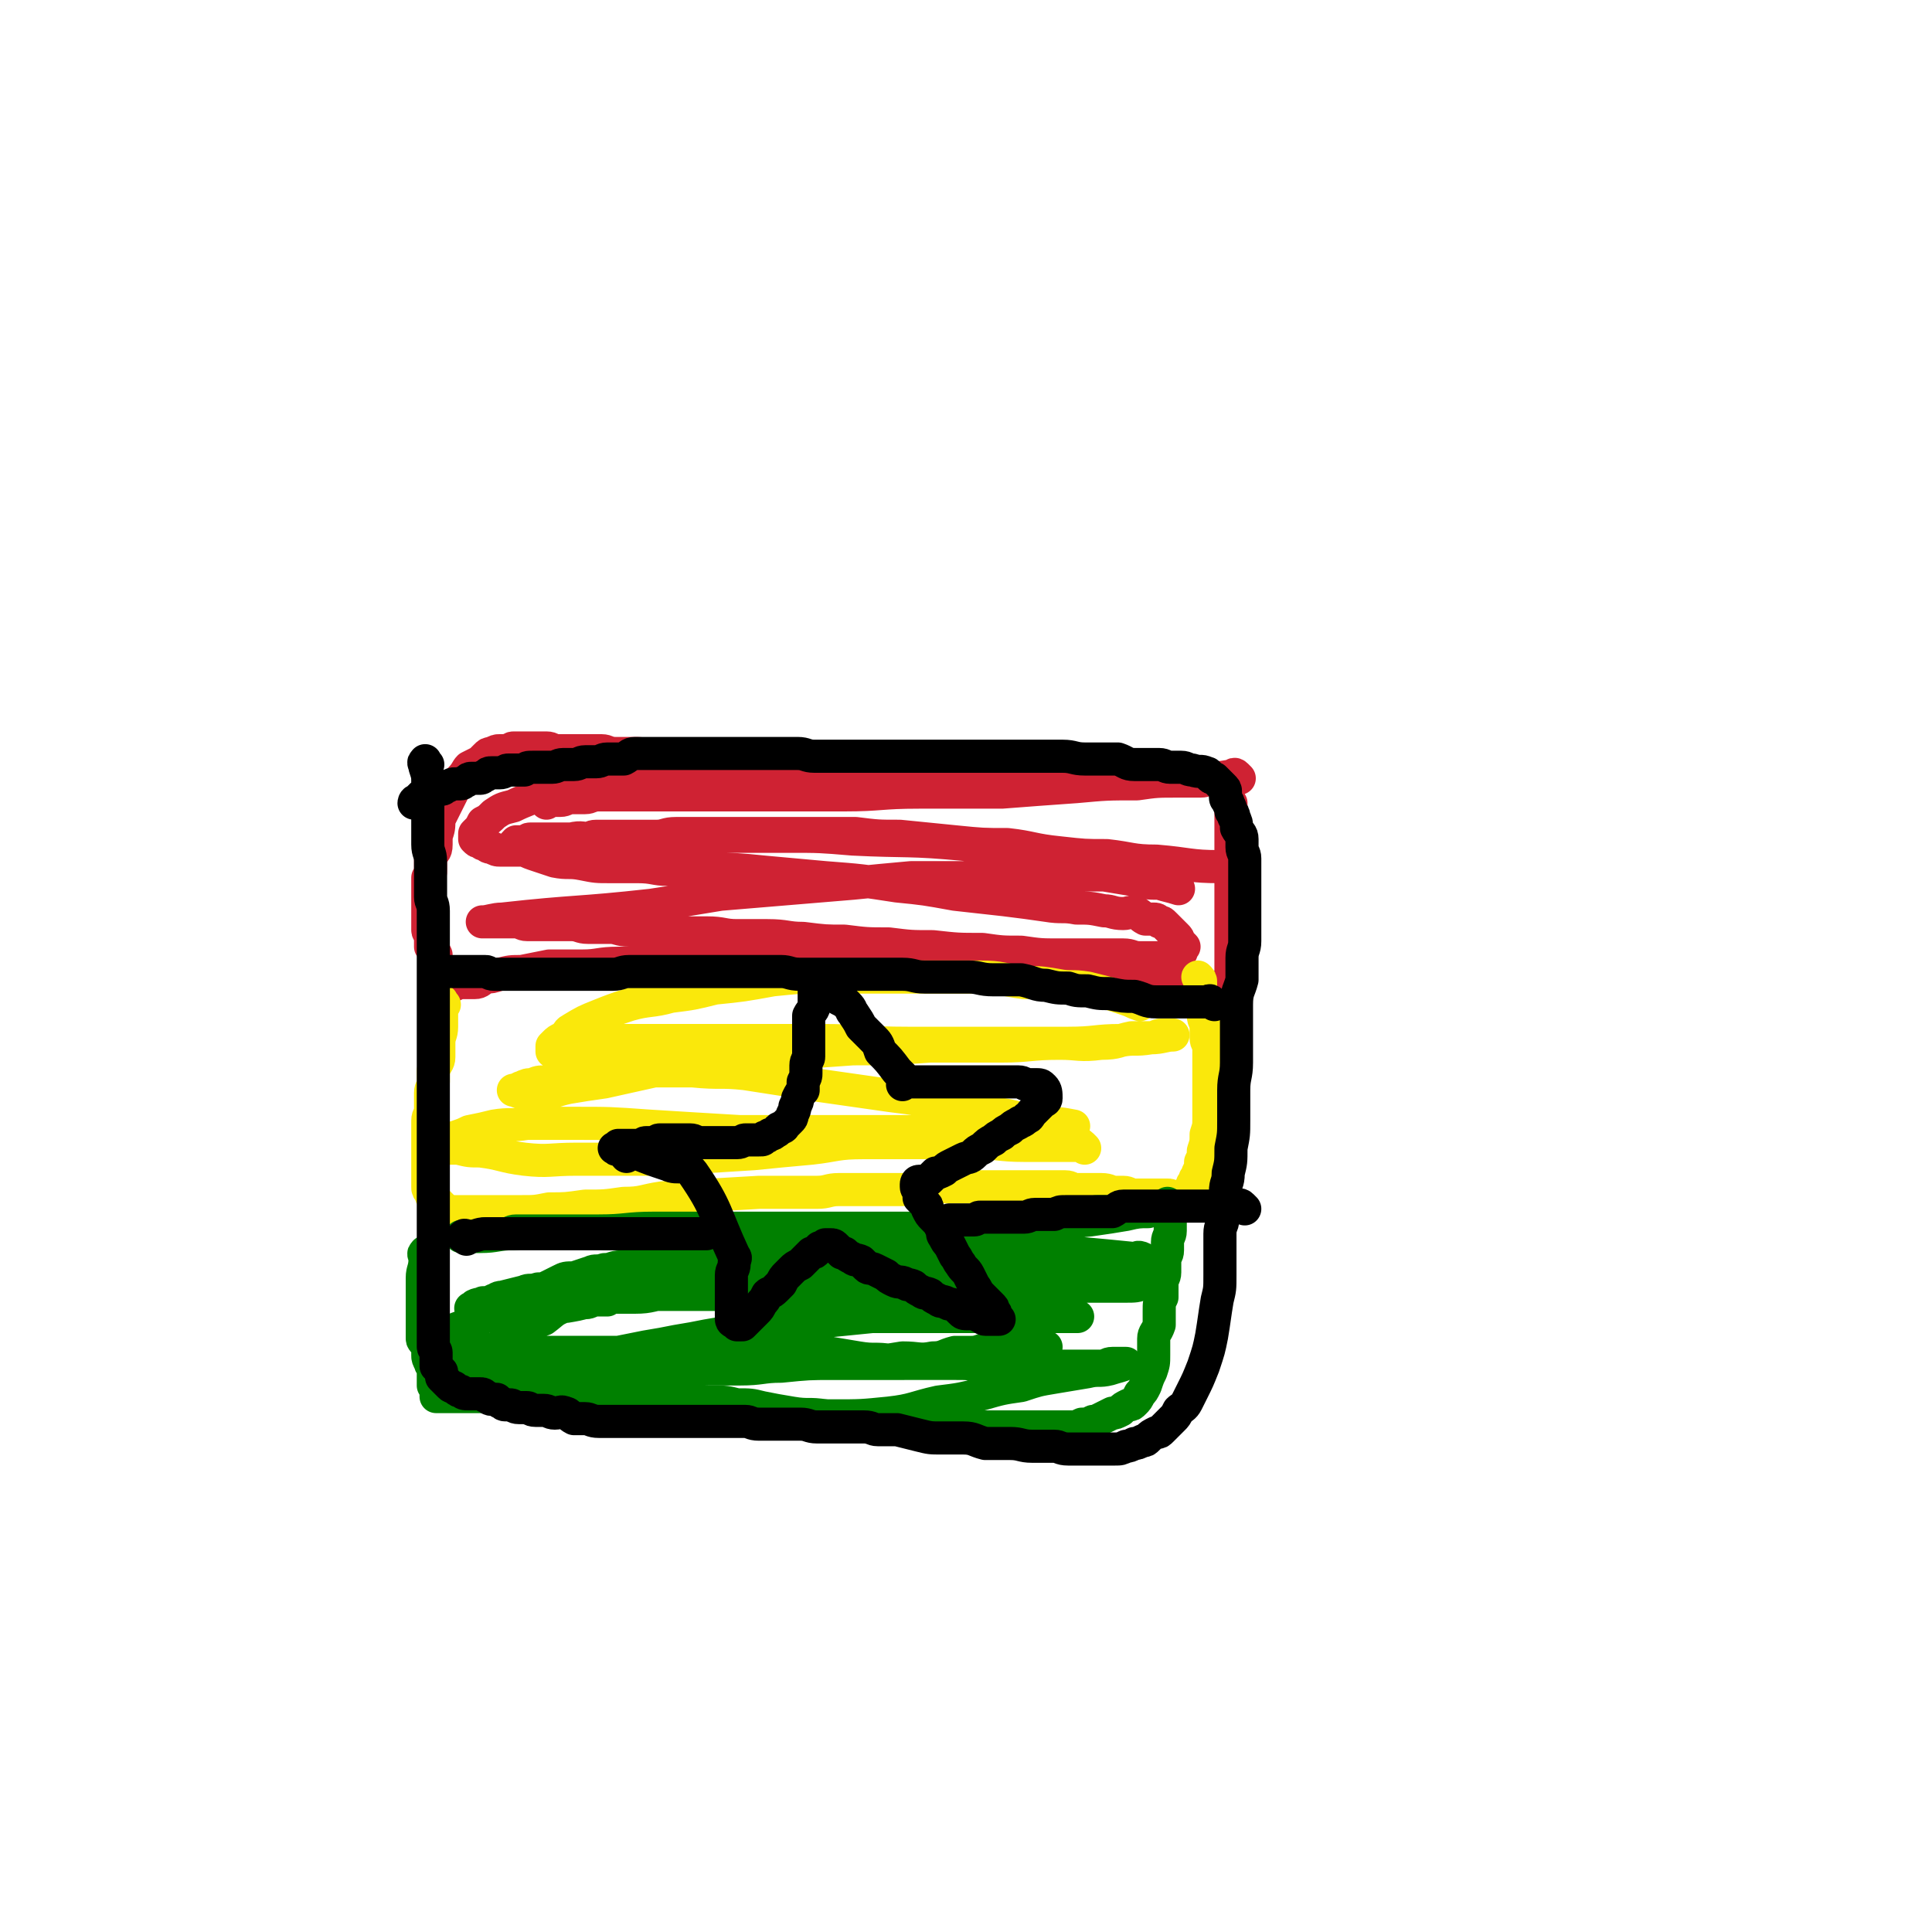
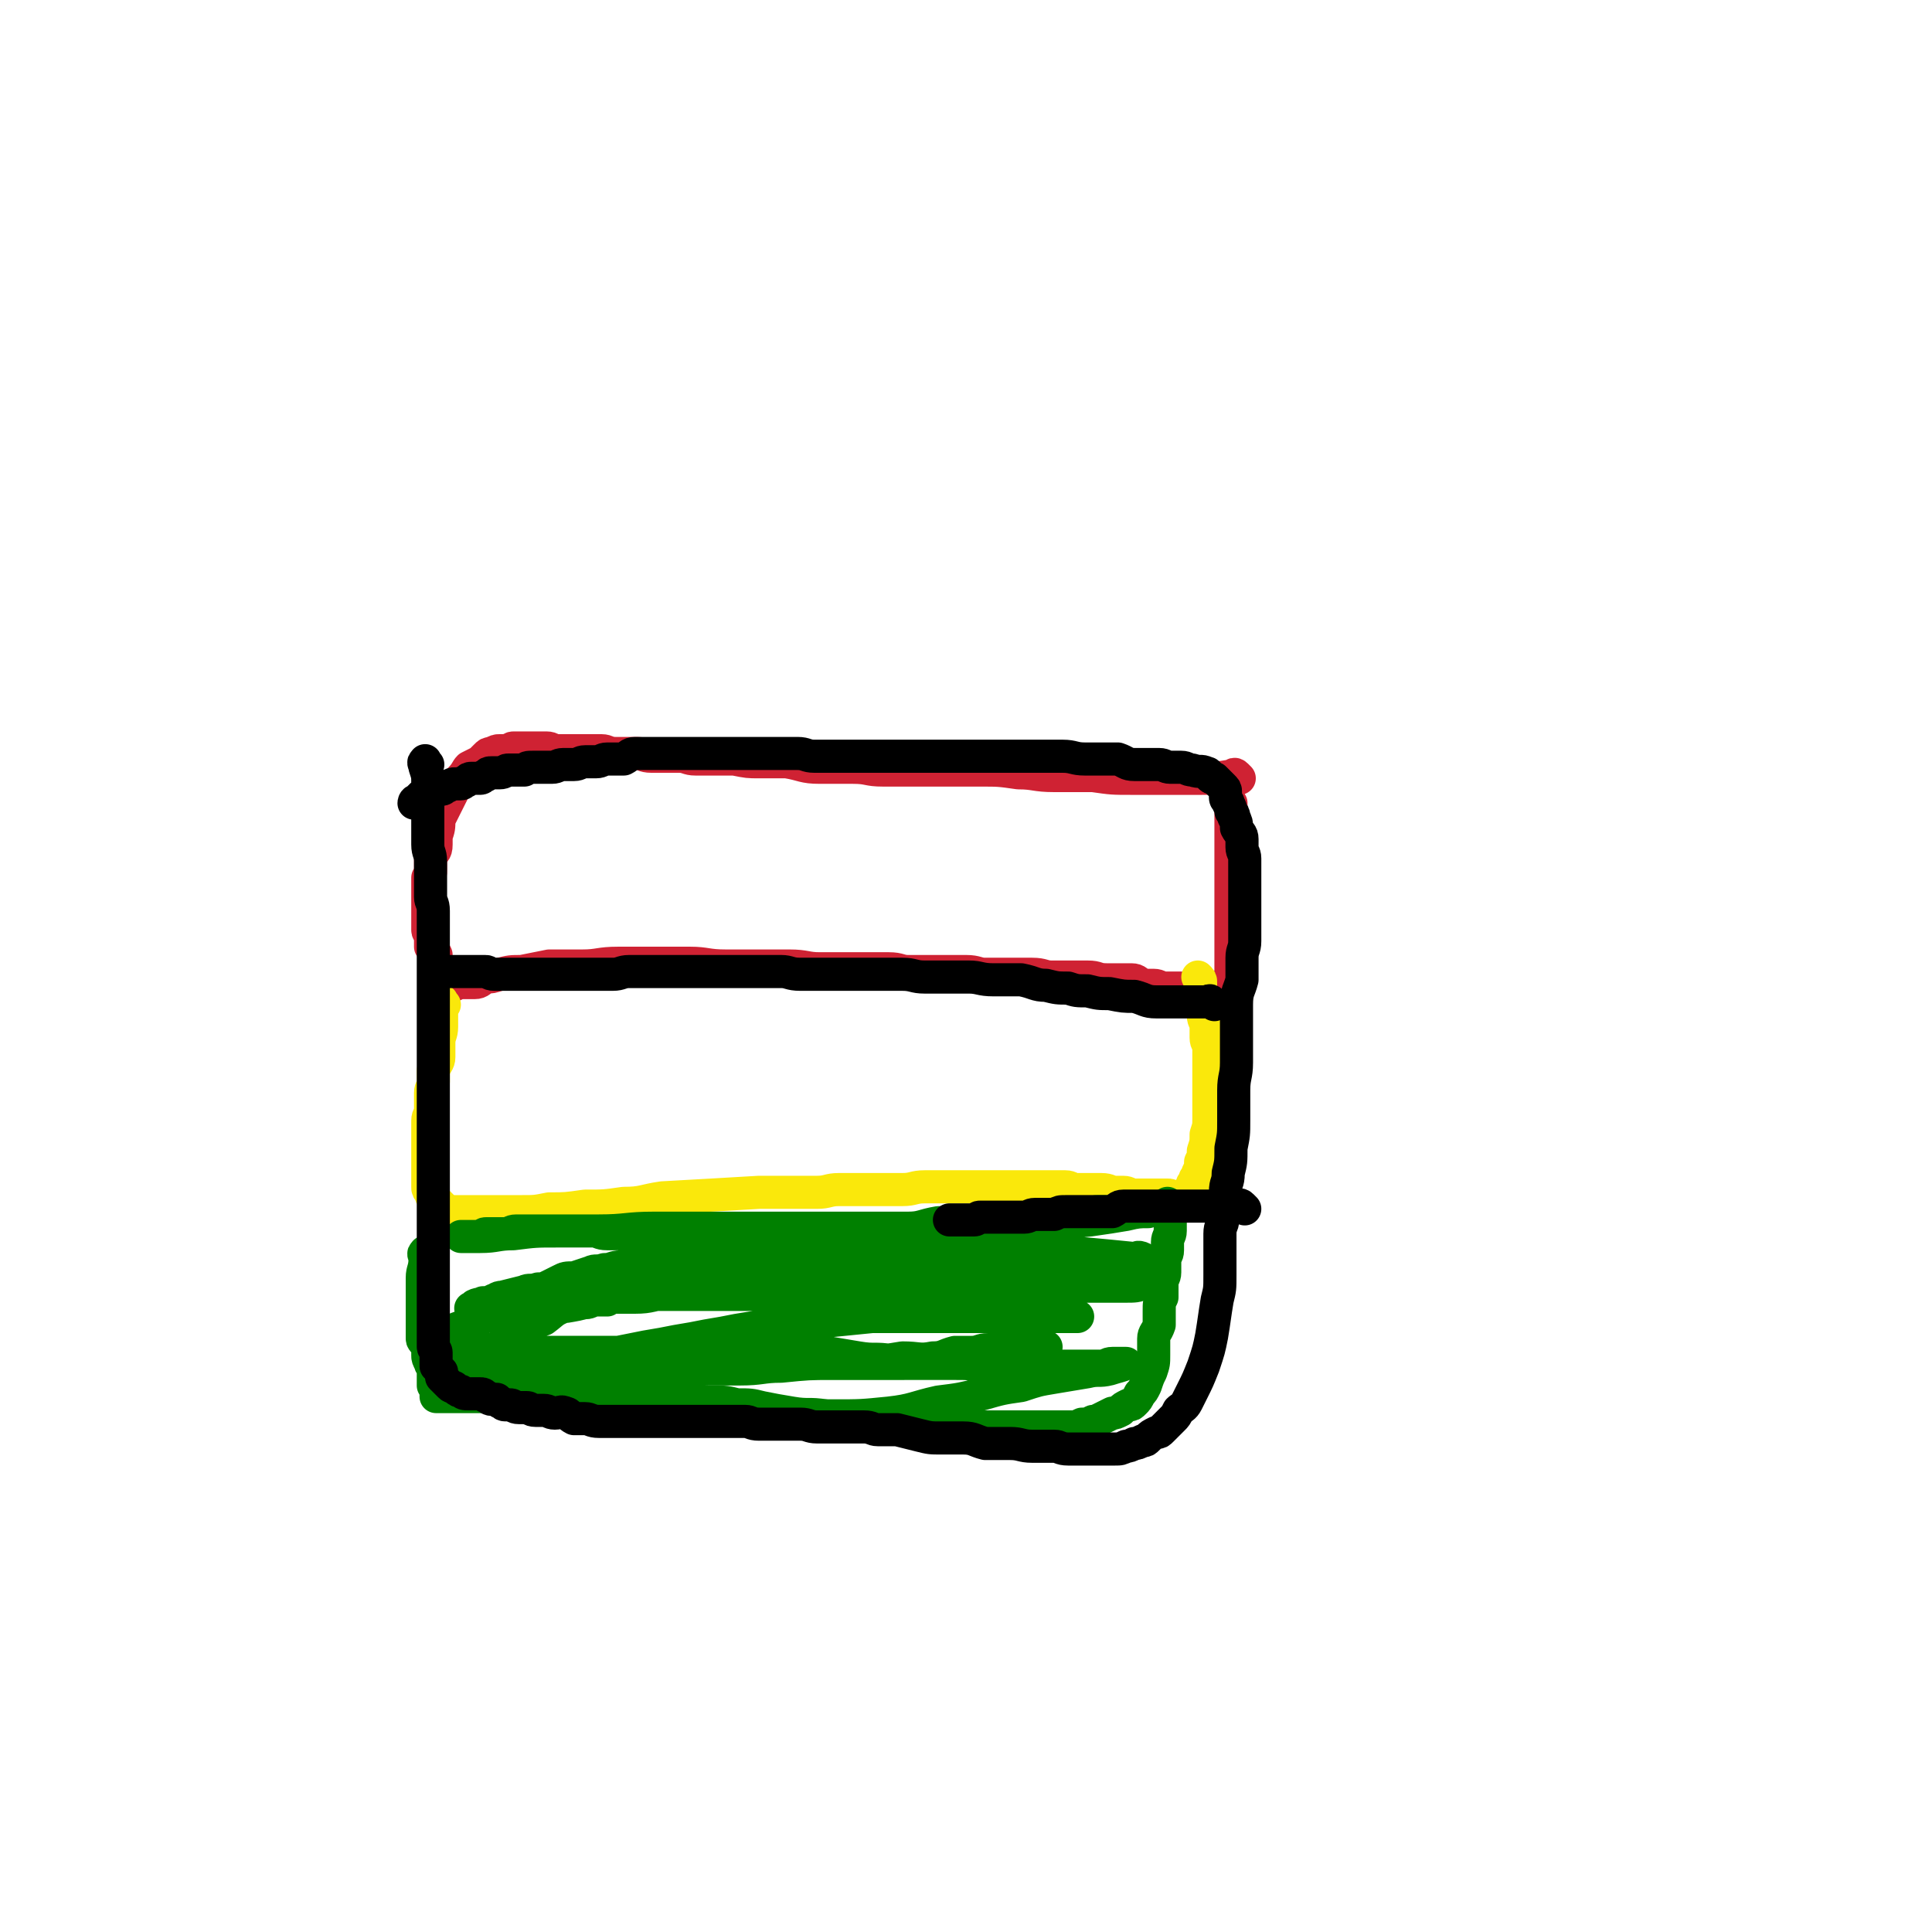
<svg xmlns="http://www.w3.org/2000/svg" viewBox="0 0 700 700" version="1.1">
  <g fill="none" stroke="#CF2233" stroke-width="12" stroke-linecap="round" stroke-linejoin="round">
    <path d="M449,282c-1,-1 -1,-1 -1,-1 -1,-1 -1,0 -1,0 -6,1 -6,1 -12,1 -6,0 -6,0 -12,0 -7,0 -7,0 -13,0 -7,0 -7,0 -14,-1 -7,0 -7,0 -14,0 -7,0 -7,-1 -13,-1 -7,-1 -7,-1 -14,-1 -6,0 -6,0 -12,0 -6,0 -6,0 -11,0 -6,0 -6,0 -12,0 -6,0 -5,-1 -11,-1 -6,0 -6,0 -12,0 -6,0 -6,-1 -12,-2 -5,0 -5,0 -10,0 -4,0 -4,0 -9,-1 -4,0 -4,0 -8,0 -3,0 -3,0 -6,0 -3,0 -3,-1 -6,-1 -3,0 -3,0 -5,0 -3,0 -3,0 -5,0 -3,0 -3,-1 -5,-1 -2,0 -2,0 -4,0 -2,0 -3,0 -4,0 -3,0 -3,-1 -5,-1 -2,0 -2,0 -4,0 -2,0 -2,0 -4,0 -2,0 -2,0 -4,0 -2,0 -2,0 -5,0 -1,0 -1,-1 -3,-1 -2,0 -2,0 -4,0 -1,0 -1,0 -3,0 -1,0 -1,0 -3,0 -1,0 -1,0 -2,0 -1,0 -1,1 -3,1 -1,0 -1,0 -2,0 -1,0 -1,0 -3,1 -1,0 -1,0 -2,1 -1,1 -1,1 -2,2 -2,1 -2,1 -4,2 -1,1 -1,2 -3,4 -1,1 -1,1 -2,3 -1,2 -1,2 -2,4 -1,2 -1,2 -2,4 -1,2 -1,2 -2,4 0,3 0,3 -1,6 0,1 0,2 0,3 0,3 -1,2 -2,5 0,2 0,2 0,4 0,2 0,1 -1,3 0,2 0,2 0,4 0,1 0,1 0,3 0,1 0,1 0,3 0,1 0,1 0,3 0,1 0,1 0,3 0,1 0,1 0,3 0,1 1,1 1,3 0,1 0,1 0,3 1,1 1,1 2,3 0,1 0,1 0,2 0,1 0,1 1,3 0,1 0,1 1,2 1,1 1,1 2,2 0,0 0,0 1,1 0,0 0,0 1,1 1,0 1,-1 2,-1 1,0 1,0 2,0 2,0 2,0 4,0 2,0 2,-1 4,-2 2,0 2,0 5,-1 4,-1 4,-1 8,-1 5,-1 5,-1 10,-2 6,0 6,0 12,0 6,0 6,-1 13,-1 6,0 6,0 12,0 7,0 7,0 14,0 6,0 6,1 13,1 6,0 6,0 12,0 5,0 5,0 11,0 6,0 6,1 11,1 5,0 5,0 9,0 4,0 4,0 8,0 4,0 4,0 8,0 4,0 4,1 7,1 4,0 4,0 7,0 4,0 4,0 7,0 4,0 4,0 7,0 4,0 4,1 7,1 5,0 5,0 9,0 4,0 4,0 8,0 4,0 4,1 7,1 4,0 4,0 8,0 2,0 3,0 5,0 4,0 3,1 7,1 2,0 2,0 4,0 2,0 2,0 5,0 2,0 2,1 4,2 2,0 2,0 4,0 2,0 2,1 4,1 1,0 1,0 3,0 1,0 1,0 3,0 1,0 1,1 2,1 1,0 1,0 3,0 1,0 1,0 2,0 1,0 1,0 2,0 1,0 1,0 2,0 0,0 0,0 1,0 1,0 1,0 2,0 0,0 0,0 1,-1 0,0 0,0 1,-1 1,0 1,0 1,-1 0,0 0,0 0,0 0,-2 1,-2 1,-4 0,-1 0,-1 0,-3 0,-1 0,-1 0,-3 0,-1 0,-1 0,-2 0,-2 0,-2 0,-4 0,-3 0,-3 0,-5 0,-2 0,-2 0,-4 0,-2 0,-2 0,-5 0,-1 0,-1 0,-3 0,-2 0,-2 0,-4 0,-2 0,-2 0,-4 0,-1 0,-1 0,-3 0,-1 0,-1 0,-3 0,-1 0,-1 0,-2 0,-1 0,-1 0,-3 0,-1 0,-1 0,-2 0,-1 0,-1 0,-2 0,-1 0,-1 0,-2 0,-1 0,-1 0,-2 0,-1 0,-1 0,-2 0,0 0,0 0,-1 0,0 0,0 0,-1 0,0 0,0 0,-1 0,0 0,0 0,0 " />
-     <path d="M446,315c-1,-1 -1,-1 -1,-1 -2,-1 -2,0 -3,0 -11,0 -11,-1 -23,-2 -9,0 -9,-1 -18,-2 -8,0 -8,0 -17,-1 -10,-1 -10,-2 -19,-3 -9,0 -9,0 -19,-1 -10,-1 -10,-1 -20,-2 -8,0 -8,0 -16,-1 -7,0 -7,0 -14,0 -5,0 -5,0 -11,0 -4,0 -4,0 -8,0 -3,0 -3,0 -6,0 -3,0 -3,0 -6,0 -3,0 -3,0 -6,0 -4,0 -4,0 -7,0 -4,0 -4,0 -7,0 -4,0 -4,1 -7,1 -4,0 -4,0 -7,0 -3,0 -3,0 -6,0 -2,0 -2,0 -5,0 -2,0 -2,0 -4,0 -2,0 -2,1 -5,1 -1,0 -1,0 -3,0 -1,0 -1,0 -3,0 -2,0 -2,0 -4,0 -1,0 -1,0 -3,0 -1,0 -1,0 -3,0 -1,0 -1,0 -3,0 -1,0 -1,1 -2,1 -1,0 -1,0 -2,0 0,0 0,0 -1,0 0,0 0,0 0,0 -1,1 -1,1 0,2 1,1 1,0 3,1 2,1 2,1 5,2 3,1 3,1 6,2 5,1 5,0 10,1 5,1 5,1 10,1 5,0 5,0 10,0 6,0 6,1 11,1 8,0 8,0 16,0 9,0 9,0 19,1 11,1 11,1 22,2 13,1 13,1 26,3 10,1 10,1 21,3 9,1 9,1 18,2 8,1 8,1 15,2 6,1 6,0 11,1 5,0 5,0 10,1 3,0 3,1 7,1 2,0 2,-1 5,0 1,0 1,1 3,2 1,0 1,0 3,0 1,0 1,0 2,1 1,0 1,0 2,1 1,1 1,1 2,2 0,0 0,0 0,0 1,1 1,1 1,1 1,1 1,1 1,1 1,1 1,1 1,2 1,1 1,1 2,2 0,0 -1,0 -1,1 0,0 0,0 0,1 0,0 0,0 0,0 -1,1 -1,0 -2,1 -1,0 0,1 -1,1 -3,0 -3,0 -6,0 -3,0 -3,0 -6,0 -3,0 -3,-1 -6,-1 -3,0 -3,0 -6,0 -4,0 -4,0 -8,0 -5,0 -5,0 -9,0 -7,0 -7,0 -14,-1 -7,0 -7,0 -14,-1 -9,0 -9,0 -18,-1 -8,0 -8,0 -16,-1 -8,0 -8,0 -16,-1 -7,0 -7,0 -15,-1 -6,0 -6,-1 -13,-1 -5,0 -5,0 -11,0 -5,0 -5,-1 -11,-1 -5,0 -5,0 -10,0 -5,0 -5,-1 -10,-1 -4,0 -4,0 -8,0 -4,0 -4,-1 -7,-1 -4,0 -4,0 -8,0 -3,0 -3,-1 -6,-1 -3,0 -3,0 -5,0 -3,0 -3,0 -6,0 -2,0 -2,0 -5,0 -2,0 -2,-1 -4,-1 -1,0 -1,0 -3,0 -1,0 -1,0 -3,0 -1,0 -1,0 -3,0 0,0 0,0 -1,0 -1,0 -3,0 -2,0 2,0 4,-1 7,-1 27,-3 27,-2 54,-5 13,-2 13,-2 25,-4 12,-1 12,-1 24,-2 12,-1 12,-1 24,-2 10,-1 10,-1 21,-2 9,0 9,0 18,0 8,0 8,-1 16,-1 7,0 7,0 14,0 6,0 6,0 12,0 5,0 5,0 10,0 4,0 4,0 8,0 3,0 3,-1 6,0 2,0 2,1 4,2 1,0 1,0 3,0 1,0 1,0 3,1 1,0 1,0 2,1 0,0 1,1 1,1 -3,-1 -4,-1 -7,-2 -4,0 -4,0 -8,-1 -6,-1 -6,-1 -12,-2 -7,-2 -7,-2 -14,-4 -8,-2 -8,-2 -17,-3 -10,-2 -10,-3 -19,-4 -21,-2 -21,-1 -41,-2 -12,-1 -12,-1 -23,-1 -11,0 -11,0 -22,0 -11,0 -11,0 -22,0 -8,0 -8,0 -16,0 -5,0 -5,0 -11,1 -4,0 -4,-1 -8,0 -3,0 -3,1 -6,2 -1,0 -2,0 -4,0 -1,0 -1,0 -3,1 -1,0 -1,1 -3,1 -1,0 -1,0 -2,0 -1,0 -1,0 -3,0 -1,0 -1,0 -2,0 -1,0 -1,0 -3,0 -1,0 -1,0 -3,-1 -1,0 -1,0 -2,-1 -1,0 -1,0 -2,-1 -1,0 -1,0 -2,-1 0,-1 0,-1 0,-2 0,0 0,0 1,-1 1,-1 1,-1 2,-3 2,-1 2,-1 4,-3 3,-2 3,-2 7,-3 4,-2 5,-2 9,-4 6,-1 6,-1 12,-3 7,-1 7,-1 15,-2 9,-1 9,-1 19,-2 10,0 10,0 20,0 12,0 12,-1 24,-1 9,0 9,0 18,0 11,0 11,0 22,0 9,0 9,0 17,0 8,0 8,0 15,0 7,0 7,0 14,0 5,0 5,0 11,0 5,0 5,0 10,0 5,0 5,0 9,0 5,0 5,0 9,0 4,0 4,0 7,0 3,0 3,0 6,0 3,0 3,1 6,1 1,0 1,0 3,0 2,0 2,1 4,1 1,0 1,0 2,0 1,0 2,0 2,0 -2,0 -3,1 -5,1 -4,0 -4,0 -8,0 -8,0 -8,0 -15,1 -11,0 -11,0 -22,1 -14,1 -14,1 -27,2 -15,0 -15,0 -30,0 -14,0 -14,1 -27,1 -13,0 -13,0 -26,0 -11,0 -11,0 -22,0 -9,0 -9,0 -18,0 -7,0 -7,0 -13,0 -5,0 -5,0 -10,0 -3,0 -3,1 -5,1 -3,0 -3,0 -5,0 -2,0 -2,1 -4,1 -1,0 -1,0 -3,0 -1,0 -1,0 -2,1 0,0 0,0 0,0 " />
  </g>
  <g fill="none" stroke="#FAE80B" stroke-width="12" stroke-linecap="round" stroke-linejoin="round">
    <path d="M161,364c-1,-1 -1,-2 -1,-1 -1,0 0,1 0,2 0,4 0,4 0,7 0,3 -1,3 -1,6 0,2 0,2 0,5 0,2 -1,2 -2,5 0,2 0,2 0,4 0,2 -1,2 -1,4 0,2 0,2 0,4 0,1 0,1 0,3 0,1 -1,1 -1,3 0,1 0,1 0,3 0,1 0,1 0,2 0,1 0,1 0,3 0,1 0,1 0,2 0,0 0,0 0,1 0,1 0,1 0,2 0,1 0,1 0,2 0,1 0,1 0,2 0,0 0,0 0,1 0,1 0,1 0,2 0,0 0,0 0,1 0,1 0,1 0,2 0,0 0,0 0,0 0,1 0,1 0,1 0,1 0,1 1,2 0,1 0,1 1,2 0,1 1,1 2,2 0,0 0,0 0,0 1,1 1,1 1,1 1,1 1,1 1,1 1,1 1,0 2,1 0,0 0,0 1,1 0,0 0,-1 1,-1 1,0 1,0 2,0 0,0 0,0 0,0 1,0 1,0 2,0 1,0 1,0 3,0 2,0 2,0 4,0 3,0 3,0 5,0 4,0 4,0 8,0 5,0 5,0 10,-1 6,0 6,0 13,-1 7,0 7,0 14,-1 7,0 7,-1 14,-2 18,-1 18,-1 35,-2 6,0 6,0 11,0 5,0 5,0 10,0 4,0 4,-1 8,-1 4,0 4,0 8,0 4,0 4,0 7,0 4,0 4,0 8,0 4,0 4,-1 8,-1 5,0 5,0 9,0 4,0 4,0 8,0 4,0 4,0 8,0 4,0 4,0 8,0 4,0 4,0 7,0 3,0 3,0 6,0 2,0 3,0 5,0 2,0 2,1 4,1 2,0 2,0 5,0 2,0 2,0 4,0 3,0 3,1 5,1 1,0 1,0 3,0 2,0 2,1 4,1 1,0 1,0 3,0 1,0 1,0 3,0 1,0 1,0 3,0 1,0 1,0 3,0 1,0 1,0 2,1 0,0 0,0 1,1 0,0 1,-1 2,-1 1,0 1,0 2,0 0,0 0,-1 0,-2 0,0 1,0 1,-1 1,-1 1,-1 1,-2 1,-1 1,-1 1,-2 1,-1 1,-1 1,-2 1,-2 1,-2 1,-4 1,-2 1,-2 1,-4 1,-3 1,-3 1,-6 1,-3 1,-3 1,-6 0,-3 0,-3 0,-6 0,-3 0,-3 0,-5 0,-3 0,-3 0,-6 0,-2 0,-2 0,-4 0,-2 0,-2 0,-5 0,-1 -1,-1 -1,-3 0,-2 0,-2 0,-4 0,-2 -1,-2 -1,-4 0,-2 0,-2 0,-4 0,-1 0,-1 0,-3 0,-1 -1,-1 -1,-3 0,-1 0,-1 0,-2 0,-1 0,-1 -1,-2 0,0 0,0 0,0 " />
-     <path d="M393,416c-1,-1 -1,-1 -1,-1 -1,-1 -1,0 -2,0 -10,0 -10,0 -19,0 -9,0 -9,-1 -19,-1 -10,0 -10,0 -21,0 -9,0 -9,0 -18,0 -10,0 -10,1 -19,2 -11,1 -11,1 -21,2 -16,1 -16,1 -32,2 -16,0 -16,0 -32,0 -10,0 -10,1 -19,0 -8,-1 -8,-2 -16,-3 -4,0 -4,0 -8,-1 -2,0 -2,0 -4,0 -1,0 -1,0 -3,-1 0,0 -1,0 -1,0 0,-1 1,-1 3,-2 2,0 2,0 4,-1 3,-1 3,-1 5,-2 5,-1 5,-1 9,-2 6,-1 6,0 12,-1 8,0 8,0 17,0 13,0 13,0 27,1 16,1 16,1 33,2 16,0 16,0 33,0 11,0 11,0 23,0 12,0 12,0 23,0 8,0 8,1 16,1 6,0 6,0 12,0 4,0 4,0 7,0 2,0 2,0 4,0 1,0 1,-1 2,-2 0,0 1,-1 1,-1 -5,-1 -6,-1 -11,-1 -11,-2 -11,-3 -21,-4 -17,-3 -17,-4 -34,-6 -14,-2 -14,-2 -28,-4 -12,-2 -12,-2 -25,-4 -9,-1 -9,0 -19,-1 -8,0 -8,0 -17,0 -7,0 -7,-1 -15,0 -6,0 -6,1 -12,2 -4,1 -4,1 -9,2 -3,0 -3,0 -5,1 -2,0 -2,0 -4,1 -1,0 -1,1 -2,1 0,0 -1,0 -1,0 1,0 2,1 4,1 3,0 3,0 5,0 6,0 6,-1 11,-2 6,-1 6,-1 13,-2 9,-2 9,-2 18,-4 10,-1 10,-1 20,-3 12,-1 12,-1 24,-3 14,-1 14,-1 28,-2 14,0 14,0 28,-1 13,0 13,0 26,0 10,0 10,-1 21,-1 7,0 7,1 15,0 6,0 6,-1 11,-2 3,0 3,0 7,0 2,0 2,-1 4,-1 1,0 1,0 2,0 1,0 2,0 2,0 -3,0 -4,1 -8,1 -6,1 -6,0 -11,1 -9,0 -9,1 -19,1 -13,0 -13,0 -26,0 -16,0 -16,0 -32,0 -16,0 -16,-1 -32,-1 -14,0 -14,0 -28,0 -12,0 -12,0 -24,0 -9,0 -9,0 -17,0 -7,0 -7,0 -13,1 -3,0 -3,1 -6,1 -2,0 -2,0 -3,0 -2,0 -2,0 -3,1 -1,0 -1,1 -2,1 0,0 -1,0 -1,0 0,-1 0,-1 0,-2 0,0 0,0 1,-1 1,-1 1,-1 3,-2 2,-1 1,-2 3,-3 5,-3 5,-3 10,-5 5,-2 5,-2 11,-4 7,-2 8,-1 15,-3 8,-1 8,-1 16,-3 10,-1 10,-1 21,-3 10,-1 10,-1 20,-1 11,0 11,0 22,0 9,0 9,0 18,0 7,0 7,0 15,0 8,0 8,1 16,2 6,0 6,0 12,1 5,1 5,0 11,1 4,1 4,1 8,2 3,1 3,1 6,2 3,1 2,1 5,2 0,0 0,0 0,0 " />
  </g>
  <g fill="none" stroke="#008000" stroke-width="12" stroke-linecap="round" stroke-linejoin="round">
    <path d="M155,455c-1,-1 -1,-2 -1,-1 -1,0 0,1 0,2 0,4 -1,4 -1,7 0,3 0,3 0,6 0,2 0,2 0,4 0,2 0,2 0,4 0,2 0,2 0,4 0,2 0,2 0,4 0,1 1,1 2,3 0,1 0,1 0,3 0,1 0,1 1,3 0,1 1,1 1,2 0,1 0,1 0,2 0,1 0,1 0,2 0,1 0,1 0,2 0,0 0,0 1,1 0,0 0,0 1,1 0,0 -1,0 -1,1 0,0 0,0 0,1 0,0 0,0 1,0 1,0 1,0 2,0 1,0 1,0 2,0 1,0 1,0 3,0 3,0 3,0 6,0 5,0 5,0 10,0 7,0 7,0 14,0 8,0 8,0 16,0 6,0 6,1 13,1 5,0 5,0 10,0 4,0 4,0 8,0 4,0 4,1 8,1 4,0 4,0 8,0 4,0 4,0 8,1 5,0 5,0 9,1 5,1 5,1 11,2 6,1 6,0 12,1 6,1 6,1 13,2 5,0 5,1 10,1 5,0 5,0 10,0 5,0 5,1 9,1 4,0 4,0 8,0 3,0 3,0 6,0 3,0 3,0 6,0 3,0 3,0 7,0 2,0 2,0 4,0 2,0 2,0 4,0 2,0 2,0 5,0 2,0 2,0 4,0 1,0 1,0 3,0 2,0 2,0 4,-1 2,0 2,0 4,-1 1,0 1,0 3,-1 2,-1 2,-1 4,-2 1,0 1,0 3,-1 1,-1 1,-1 3,-2 1,0 1,0 2,-1 1,-1 1,-1 2,-3 1,-1 1,-1 2,-3 1,-3 1,-3 2,-5 1,-3 1,-3 1,-6 0,-3 0,-3 0,-6 0,-2 1,-2 2,-5 0,-3 0,-3 0,-5 0,-3 0,-3 1,-5 0,-3 0,-3 0,-5 0,-2 1,-2 1,-4 0,-2 0,-3 0,-5 0,-1 1,-1 1,-3 0,-1 0,-2 0,-3 0,-2 1,-2 1,-4 0,-1 0,-1 0,-3 0,-1 0,-1 0,-3 0,-1 0,-1 0,-2 0,-1 0,-1 -1,-2 0,0 0,0 0,0 " />
    <path d="M415,457c-1,-1 -1,-1 -1,-1 -2,-1 -2,0 -3,0 -10,-1 -10,-1 -21,-2 -6,0 -7,0 -13,0 -8,0 -8,0 -15,0 -6,0 -6,-1 -12,-1 -6,0 -6,0 -12,0 -6,0 -6,0 -11,0 -5,0 -5,1 -10,1 -5,0 -5,0 -9,0 -4,0 -4,0 -7,0 -4,0 -4,0 -7,0 -4,0 -4,-1 -7,-1 -4,0 -4,0 -8,0 -4,0 -3,-1 -7,-1 -3,-1 -3,-1 -7,-2 -3,0 -3,0 -6,-1 -3,0 -3,0 -6,-1 -3,0 -3,0 -7,0 -3,0 -3,-1 -6,-1 -3,0 -3,0 -6,0 -3,0 -3,0 -5,0 -3,0 -3,0 -5,0 -2,0 -2,0 -4,0 -3,0 -3,-1 -5,-1 -2,0 -2,0 -4,0 -2,0 -2,0 -4,0 -3,0 -3,0 -6,0 -3,0 -3,0 -5,0 -3,0 -3,0 -5,0 -2,0 -2,0 -4,0 -2,0 -2,1 -4,1 -1,0 -1,0 -3,0 -2,0 -2,0 -4,0 -1,0 -1,1 -3,1 -1,0 -1,0 -3,0 -1,0 -1,0 -2,0 0,0 -1,0 -1,0 3,0 4,0 7,0 6,0 6,-1 12,-1 8,-1 8,-1 16,-1 8,0 8,0 15,0 10,0 10,-1 20,-1 10,0 10,0 20,0 10,0 10,0 20,0 9,0 9,0 18,0 9,0 9,0 18,0 8,0 8,0 16,0 5,0 5,-1 11,-2 5,0 5,0 9,0 3,0 3,-1 6,-1 6,0 6,0 12,0 3,0 3,-1 6,-1 4,0 4,0 7,0 4,0 4,-1 7,-1 3,0 3,0 6,0 2,0 2,-1 5,-1 2,0 2,0 4,0 2,0 2,0 4,0 1,0 1,0 3,0 1,0 1,0 3,0 1,0 1,0 2,0 1,0 2,0 2,0 -3,0 -4,0 -8,1 -6,1 -6,1 -13,2 -9,1 -9,0 -18,1 -8,1 -8,1 -15,2 -6,0 -6,0 -12,1 -6,1 -6,1 -12,2 -6,1 -6,1 -12,2 -7,1 -7,0 -14,1 -7,1 -7,1 -14,2 -12,0 -12,0 -23,1 -8,0 -8,0 -15,1 -7,0 -7,0 -13,1 -4,0 -4,0 -9,1 -4,0 -4,0 -7,1 -3,0 -3,0 -6,1 -3,0 -3,1 -6,1 -3,1 -3,0 -5,1 -3,1 -3,1 -6,2 -3,0 -3,0 -5,1 -2,1 -2,1 -4,2 -2,1 -2,1 -4,1 -3,1 -3,0 -5,1 -4,1 -4,1 -8,2 -2,0 -2,1 -3,1 -2,1 -2,1 -4,1 -1,1 -1,0 -3,1 0,0 0,1 -1,1 0,0 -1,0 0,0 2,0 3,0 6,0 5,0 5,0 9,0 5,0 5,-1 11,-1 5,0 5,1 10,0 6,-1 6,-2 12,-3 5,0 5,0 11,0 6,0 6,-1 13,-2 8,0 8,0 16,-1 12,0 12,0 24,-1 13,0 13,-1 25,-2 15,0 15,0 29,0 10,0 10,0 20,-1 8,0 8,0 16,0 5,0 5,-1 10,-1 4,0 4,0 8,0 3,0 3,0 5,0 2,0 2,0 4,0 1,0 1,-1 3,-1 1,0 1,0 3,0 1,0 1,0 3,0 1,0 1,0 2,1 1,0 0,0 1,1 1,1 2,1 2,2 -2,1 -3,1 -6,1 -6,0 -6,0 -11,0 -19,0 -19,0 -38,0 -27,0 -27,-1 -54,-2 -23,0 -23,-1 -46,0 -18,1 -19,0 -37,4 -9,1 -9,2 -17,5 -5,2 -4,2 -8,5 -3,1 -3,1 -6,3 -3,1 -3,2 -5,3 -2,2 -2,2 -4,3 -1,1 -1,1 -3,2 -1,0 -1,0 -2,0 0,0 0,0 -1,1 0,0 0,0 0,0 -1,1 -1,2 0,2 1,0 1,0 3,0 2,0 2,0 5,0 3,0 3,0 6,0 6,0 6,1 12,1 6,0 6,0 13,0 6,0 6,0 13,0 8,0 8,0 16,0 8,0 8,0 16,0 10,0 10,0 20,0 9,0 9,0 19,0 8,0 8,0 16,0 6,0 6,0 12,-1 6,0 6,1 11,0 4,0 4,-1 8,-2 3,0 3,0 6,0 3,0 3,-1 6,-1 1,0 2,0 3,0 2,0 2,-1 4,-1 2,0 2,0 4,0 1,0 1,0 3,0 2,0 2,0 4,0 1,0 1,0 2,0 0,0 1,0 1,0 -2,1 -2,1 -4,2 -3,1 -3,1 -6,1 -8,1 -8,1 -16,2 -14,1 -14,1 -28,1 -11,0 -11,0 -23,0 -9,0 -9,0 -19,1 -7,0 -7,1 -15,1 -5,0 -5,0 -11,0 -6,0 -6,1 -11,2 -6,0 -6,0 -11,0 -5,0 -5,0 -10,1 -3,0 -3,0 -7,0 -3,0 -3,0 -6,0 -3,0 -3,0 -5,0 -3,0 -3,0 -5,0 -2,0 -2,0 -4,0 -2,0 -2,0 -4,0 -1,0 -1,0 -3,0 -2,0 -2,0 -3,0 -1,0 -1,0 -3,0 0,0 0,0 -1,0 0,0 -1,0 0,0 2,-1 3,-2 6,-3 5,-1 6,-1 11,-2 6,-1 6,-1 12,-2 6,-1 6,-1 11,-2 5,-1 5,-1 10,-2 6,-1 6,-1 11,-2 6,-1 6,-1 11,-2 6,-1 6,-1 11,-2 6,-1 6,-1 13,-2 8,-1 8,0 16,-1 10,-1 10,-1 20,-2 10,0 10,0 21,0 8,0 8,0 16,0 6,0 6,0 12,0 4,0 4,0 8,0 2,0 2,0 4,0 1,0 1,0 3,0 1,0 1,0 3,0 1,0 1,0 3,0 1,0 1,0 2,0 1,0 1,0 2,0 0,0 1,0 0,0 -1,0 -2,-1 -4,-1 -3,0 -3,0 -6,0 -7,-1 -6,-1 -13,-2 -12,0 -12,0 -24,-1 -11,-1 -11,-1 -22,-2 -8,0 -8,0 -17,0 -8,0 -8,0 -16,-1 -7,0 -7,-1 -15,-1 -7,0 -7,0 -14,0 -7,0 -7,0 -14,0 -5,0 -5,0 -10,0 -3,0 -3,0 -6,0 -3,0 -3,0 -5,0 -3,0 -2,1 -4,2 -2,0 -2,0 -4,0 -2,0 -2,1 -4,1 -2,0 -2,0 -4,0 -1,0 -1,1 -3,1 -1,0 -2,0 -3,0 -2,0 -2,1 -4,1 -2,0 -2,0 -4,0 -2,0 -2,1 -4,1 -3,0 -3,0 -5,0 -2,0 -2,0 -4,1 -2,0 -2,0 -4,1 -2,0 -2,0 -4,1 -1,1 -1,1 -2,2 -2,0 -2,0 -4,1 -1,0 -1,0 -2,1 0,0 0,1 -1,1 -1,0 -1,0 -2,0 0,0 -1,0 -1,0 0,1 0,2 1,3 1,1 1,1 3,1 2,1 2,1 4,1 4,1 4,1 8,1 6,1 6,1 12,1 8,0 8,0 15,0 8,0 8,0 15,0 9,0 9,0 17,0 7,0 7,-1 15,-1 7,0 7,0 14,0 6,0 6,0 11,0 6,0 6,0 11,1 6,0 6,-1 12,0 6,1 6,1 12,2 6,1 6,0 12,1 7,1 7,1 13,1 5,0 5,0 10,0 5,0 5,0 9,1 3,0 3,0 6,0 3,0 3,0 6,0 3,0 3,0 6,0 3,0 3,0 6,0 2,0 2,0 5,0 2,0 2,0 5,0 2,0 2,0 4,0 2,0 2,0 4,0 1,0 1,0 3,0 1,0 1,-1 3,-1 1,0 1,0 3,0 1,0 2,0 2,0 -2,1 -3,1 -6,2 -4,1 -4,0 -8,1 -6,1 -6,1 -12,2 -6,1 -6,1 -12,3 -7,1 -7,1 -14,3 -8,2 -8,2 -16,3 -9,2 -9,3 -18,4 -10,1 -10,1 -20,1 -9,0 -9,0 -17,0 -8,0 -8,0 -15,0 -6,0 -6,0 -13,-1 -6,0 -6,0 -12,-1 -6,0 -6,0 -11,-1 -5,-1 -5,-1 -9,-2 -5,0 -5,0 -9,-1 -4,-1 -4,-1 -8,-2 -3,0 -3,-1 -5,-2 -3,0 -3,0 -5,-1 -3,0 -3,0 -6,-1 -2,-1 -1,-1 -4,-2 -1,0 -1,0 -3,-1 -2,0 -3,0 -5,-1 -1,0 -1,-1 -3,-2 -1,0 -2,0 -3,-1 -2,0 -2,0 -3,-1 -1,0 -1,0 -3,-1 -1,0 -1,-1 -2,-1 -1,0 -1,0 -2,0 0,0 0,0 0,0 " />
  </g>
  <g fill="none" stroke="#000000" stroke-width="12" stroke-linecap="round" stroke-linejoin="round">
-     <path d="M327,390c-1,-1 -1,-1 -1,-1 -1,-1 -1,-1 -1,-1 -3,-4 -3,-4 -6,-7 -1,-3 -1,-3 -3,-5 -2,-2 -2,-2 -4,-4 -1,-2 -1,-2 -3,-5 -1,-1 0,-1 -2,-3 -1,-1 -1,-1 -3,-2 -1,-1 -1,-1 -2,-2 0,-1 0,-1 -1,-2 -1,-1 -1,0 -2,-1 0,0 0,0 -1,-1 0,0 0,0 -1,-1 0,0 0,-1 0,0 -1,1 -2,1 -2,3 0,1 0,1 0,2 0,2 0,2 0,4 0,2 -1,2 -2,4 0,2 0,3 0,5 0,1 0,1 0,3 0,2 0,2 0,4 0,1 0,1 0,3 0,1 -1,1 -1,3 0,1 0,1 0,3 0,1 0,1 -1,3 0,1 0,1 0,3 -1,1 -1,1 -2,3 0,1 0,1 -1,3 0,1 0,1 -1,3 0,1 0,1 -1,2 -1,1 -1,1 -2,2 0,1 -1,0 -2,1 0,0 0,1 -1,1 -1,1 -1,1 -2,1 -1,1 -1,1 -2,1 -1,1 0,1 -2,1 -1,0 -1,0 -2,0 -1,0 -1,0 -3,0 -1,0 -1,1 -3,1 -1,0 -1,0 -2,0 -1,0 -1,0 -3,0 -1,0 -1,0 -3,0 -1,0 -1,0 -2,0 -2,0 -2,0 -4,0 -1,0 -1,-1 -3,-1 -1,0 -1,0 -3,0 -1,0 -1,0 -3,0 -1,0 -1,0 -3,0 -1,0 -1,0 -2,0 -1,0 -1,1 -3,1 -1,0 -1,0 -2,0 -1,0 -1,1 -2,1 -1,0 -1,0 -2,0 -1,0 -1,0 -2,0 -1,0 -1,0 -2,0 0,0 0,0 -1,0 0,0 0,0 -1,0 0,0 0,0 -1,1 0,0 -1,0 0,0 0,1 1,0 2,1 1,0 1,1 2,2 0,0 0,-1 1,-1 1,0 1,0 3,0 5,2 5,2 11,4 4,2 6,-1 9,3 9,13 8,15 15,30 1,1 0,1 0,3 0,2 -1,2 -1,4 0,1 0,1 0,3 0,2 0,2 0,4 0,1 0,1 0,3 0,1 0,1 0,2 0,1 0,1 0,2 0,1 0,1 0,2 0,0 0,1 1,1 0,0 0,0 1,0 0,0 0,1 0,1 1,0 1,0 2,0 0,0 0,0 1,-1 1,-1 1,-1 2,-2 1,-1 1,-1 2,-2 1,-1 1,-1 2,-3 1,-1 1,-1 2,-3 1,-1 1,0 3,-2 1,-1 1,-1 2,-2 1,-2 1,-2 2,-3 1,-1 1,-1 2,-2 1,-1 1,-1 3,-2 1,-1 1,-1 2,-2 1,-1 1,-1 2,-2 1,0 1,0 2,-1 0,0 0,0 1,-1 1,0 1,0 2,-1 1,0 1,0 2,0 0,0 0,0 0,0 1,0 1,0 2,1 1,1 1,1 2,2 0,0 0,0 1,0 1,1 1,1 3,2 1,1 1,0 3,1 1,1 1,1 2,2 1,1 1,0 3,1 2,1 2,1 4,2 1,1 1,1 3,2 2,1 2,0 4,1 1,1 1,0 3,1 1,1 1,1 3,2 1,1 1,0 3,1 1,1 1,1 3,2 1,1 1,0 3,1 1,1 1,0 3,1 1,1 1,1 2,2 1,1 1,1 3,1 1,0 1,0 2,0 1,0 1,0 2,1 1,0 1,1 2,1 1,0 1,0 2,0 0,0 0,0 1,0 0,0 0,0 1,0 0,0 0,0 1,0 0,0 -1,0 -1,-1 0,-1 0,-1 -1,-2 0,-1 0,-1 -1,-2 -1,-1 -1,-1 -2,-2 -1,-1 -1,-1 -2,-2 -1,-1 -1,-2 -2,-3 -1,-2 -1,-2 -2,-4 -1,-2 -2,-2 -3,-4 -1,-1 -1,-2 -2,-3 -1,-2 -1,-2 -2,-4 -1,-1 -1,-1 -2,-3 -1,-1 0,-1 -1,-3 -1,-2 -1,-2 -3,-4 -1,-1 -1,-1 -2,-3 0,-1 0,-1 -1,-2 -1,-1 -1,-1 -2,-2 0,-1 0,-1 0,-2 0,-1 -1,-1 -1,-2 0,0 0,0 0,-1 0,0 0,-1 1,-1 1,0 1,0 2,0 1,0 1,0 2,-1 1,-1 1,-1 2,-2 1,0 1,0 3,-1 1,-1 1,-1 3,-2 2,-1 2,-1 4,-2 2,-1 2,0 4,-2 1,-1 1,-1 3,-2 2,-2 2,-2 4,-3 1,-1 1,-1 3,-2 1,-1 1,-1 3,-2 1,-1 1,-1 3,-2 1,-1 1,0 3,-2 1,0 1,-1 2,-2 1,-1 1,-1 2,-2 1,-1 1,-1 2,-2 0,0 1,0 1,-1 0,0 0,0 0,0 0,-2 0,-3 -1,-4 -1,-1 -1,-1 -3,-1 -1,0 -1,0 -3,0 -1,0 -1,-1 -3,-1 -2,0 -2,0 -4,0 -3,0 -3,0 -5,0 -3,0 -3,0 -5,0 -2,0 -2,0 -4,0 -2,0 -2,0 -4,0 -2,0 -2,0 -4,0 -2,0 -2,0 -4,0 -1,0 -1,0 -3,0 -2,0 -2,0 -4,0 -1,0 -1,0 -2,0 -1,0 -1,0 -2,0 0,0 0,0 -1,1 0,0 0,0 0,0 " />
    <path d="M155,277c-1,-1 -1,-2 -1,-1 -1,0 0,1 0,2 1,3 1,3 1,6 0,1 0,1 0,3 0,1 0,1 0,3 0,2 0,2 0,4 0,3 0,3 0,6 0,3 0,3 0,6 0,3 1,3 1,6 0,4 0,4 0,7 0,3 0,3 0,6 0,2 1,2 1,5 0,2 0,2 0,5 0,2 0,2 0,4 0,2 0,2 0,5 0,3 0,3 0,6 0,3 0,3 0,6 0,2 0,2 0,5 0,3 0,3 0,6 0,3 0,3 0,6 0,3 0,3 0,5 0,3 0,3 0,6 0,3 0,3 0,7 0,2 0,2 0,5 0,3 0,3 0,6 0,3 0,3 0,6 0,2 0,2 0,5 0,2 0,2 0,4 0,3 0,3 0,6 0,2 0,2 0,5 0,2 0,2 0,4 0,2 0,2 0,4 0,2 0,2 0,4 0,1 0,1 0,3 0,2 0,2 0,4 0,1 0,1 0,3 0,2 0,2 0,4 0,1 0,1 0,3 0,1 0,1 0,3 0,2 0,2 0,4 0,1 0,1 0,3 0,1 0,1 0,3 0,1 0,1 0,3 0,1 0,1 0,3 0,1 0,1 0,2 0,1 0,1 0,3 0,1 0,1 0,2 0,1 0,1 0,2 0,1 0,1 0,2 0,0 0,0 0,1 0,1 1,1 1,2 0,1 0,1 0,2 0,1 0,1 0,2 0,0 0,0 0,1 1,1 1,1 2,2 0,1 0,1 0,2 0,0 0,0 1,1 1,1 1,1 2,2 1,1 1,0 2,1 1,1 1,1 2,1 1,1 1,1 3,1 1,0 1,0 2,0 1,0 1,0 2,0 1,0 1,0 2,1 1,0 1,1 2,1 1,0 1,0 2,0 0,0 0,0 1,1 1,0 1,1 2,1 1,0 1,0 2,0 1,0 1,1 3,1 1,0 1,0 3,0 1,0 1,1 3,1 1,0 1,0 3,0 2,0 2,1 4,1 2,0 2,-1 4,0 1,0 1,1 3,2 2,0 2,0 4,0 2,0 2,1 5,1 3,0 3,0 6,0 4,0 4,0 7,0 4,0 4,0 8,0 4,0 4,0 7,0 5,0 5,0 9,0 4,0 4,0 8,0 4,0 4,0 8,0 2,0 2,1 5,1 4,0 4,0 7,0 4,0 4,0 8,0 3,0 3,1 6,1 3,0 3,0 6,0 3,0 3,0 6,0 2,0 2,0 5,0 3,0 3,1 5,1 4,0 4,0 7,0 4,1 4,1 8,2 4,1 4,1 8,1 4,0 4,0 8,0 4,0 4,1 8,2 5,0 5,0 9,0 4,0 4,1 8,1 4,0 4,0 8,0 2,0 2,1 5,1 2,0 2,0 5,0 2,0 2,0 4,0 2,0 2,0 4,0 2,0 2,0 4,0 2,0 2,0 4,-1 1,0 1,0 3,-1 1,0 1,0 3,-1 1,0 1,0 2,-1 1,-1 1,-1 3,-2 1,0 1,0 2,-1 1,-1 1,-1 2,-2 1,-1 1,-1 2,-2 1,-1 1,-1 2,-3 1,-1 2,-1 3,-3 1,-2 1,-2 2,-4 2,-4 2,-4 4,-9 2,-6 2,-6 3,-11 1,-6 1,-7 2,-13 1,-4 1,-4 1,-9 0,-5 0,-5 0,-9 0,-3 0,-3 0,-6 0,-3 1,-3 1,-5 0,-2 0,-2 0,-5 0,-2 0,-2 1,-5 0,-4 1,-3 1,-7 1,-4 1,-4 1,-9 1,-5 1,-5 1,-10 0,-5 0,-5 0,-11 0,-5 1,-5 1,-10 0,-5 0,-5 0,-11 0,-5 0,-5 0,-10 0,-5 1,-5 2,-9 0,-4 0,-4 0,-8 0,-3 1,-3 1,-6 0,-3 0,-3 0,-6 0,-6 0,-6 0,-11 0,-3 0,-3 0,-6 0,-1 0,-1 0,-3 0,-2 0,-2 0,-4 0,-2 -1,-2 -1,-4 0,-1 0,-2 0,-3 0,-2 -1,-2 -2,-4 0,-2 0,-2 -1,-4 0,-1 0,-1 -1,-2 0,-1 0,-1 -1,-3 0,-1 -1,-1 -1,-2 0,-1 0,-1 0,-2 0,-1 0,-1 -1,-2 0,0 0,0 -1,-1 0,0 0,0 -1,-1 0,0 0,0 -1,-1 -1,0 -1,0 -2,-1 0,0 0,-1 -1,-1 -2,-1 -2,0 -5,-1 -2,0 -2,-1 -4,-1 -2,0 -2,0 -4,0 -2,0 -2,-1 -4,-1 -2,0 -2,0 -4,0 -3,0 -3,0 -5,0 -3,0 -3,-1 -6,-2 -2,0 -2,0 -5,0 -4,0 -4,0 -7,0 -4,0 -4,-1 -8,-1 -4,0 -4,0 -8,0 -3,0 -3,0 -6,0 -3,0 -3,0 -6,0 -3,0 -3,0 -7,0 -3,0 -3,0 -7,0 -4,0 -4,0 -8,0 -4,0 -4,0 -8,0 -3,0 -3,0 -6,0 -3,0 -3,0 -6,0 -2,0 -2,0 -5,0 -4,0 -4,0 -7,0 -4,0 -4,0 -8,0 -4,0 -4,0 -8,0 -3,0 -3,-1 -6,-1 -3,0 -3,0 -6,0 -3,0 -3,0 -5,0 -3,0 -3,0 -6,0 -3,0 -3,0 -6,0 -3,0 -3,0 -5,0 -3,0 -3,0 -5,0 -2,0 -2,0 -4,0 -3,0 -3,0 -5,0 -4,0 -4,0 -8,0 -2,0 -2,0 -4,0 -2,0 -3,0 -5,0 -2,0 -2,1 -4,2 -3,0 -3,0 -6,0 -2,0 -2,1 -4,1 -2,0 -2,0 -4,0 -2,0 -2,1 -4,1 -2,0 -2,0 -4,0 -2,0 -2,1 -4,1 -2,0 -2,0 -4,0 -2,0 -2,0 -3,0 -2,0 -2,0 -3,1 -2,0 -2,0 -4,0 -1,0 -1,0 -2,0 -1,0 -1,1 -3,1 -1,0 -1,0 -3,0 -1,0 -1,0 -2,1 -1,0 -1,1 -2,1 -1,0 -1,0 -3,0 -1,0 -1,0 -2,1 -1,0 -1,1 -2,1 -1,0 -1,0 -2,0 -1,0 -1,0 -3,1 -1,0 -1,1 -2,1 -1,0 -1,0 -2,0 -1,0 -1,0 -2,1 0,0 0,1 -1,1 -1,0 -1,0 -2,0 0,0 0,0 -1,1 0,0 0,1 -1,1 0,0 0,0 0,0 -1,0 -1,1 -1,1 " />
    <path d="M440,364c-1,-1 -1,-1 -1,-1 -1,-1 -1,0 -1,0 -5,0 -5,0 -11,0 -4,0 -4,0 -8,0 -4,0 -4,-1 -8,-2 -4,0 -4,0 -9,-1 -4,0 -4,0 -8,-1 -4,0 -4,0 -7,-1 -4,0 -4,0 -8,-1 -4,0 -4,-1 -9,-2 -5,0 -5,0 -10,0 -5,0 -5,-1 -9,-1 -4,0 -4,0 -8,0 -4,0 -4,0 -8,0 -4,0 -4,-1 -8,-1 -4,0 -4,0 -8,0 -4,0 -4,0 -7,0 -4,0 -4,0 -8,0 -3,0 -3,0 -6,0 -4,0 -4,0 -8,0 -4,0 -4,-1 -7,-1 -4,0 -4,0 -7,0 -3,0 -3,0 -5,0 -3,0 -3,0 -5,0 -3,0 -3,0 -5,0 -3,0 -3,0 -5,0 -3,0 -3,0 -5,0 -3,0 -3,0 -6,0 -4,0 -4,0 -7,0 -3,0 -3,0 -5,0 -3,0 -3,0 -5,0 -3,0 -3,1 -6,1 -1,0 -1,0 -3,0 -3,0 -3,0 -5,0 -2,0 -2,0 -4,0 -3,0 -3,0 -5,0 -2,0 -2,0 -4,0 -2,0 -2,0 -4,0 -2,0 -2,0 -4,0 -2,0 -2,0 -4,0 -1,0 -1,0 -3,0 -2,0 -2,0 -4,0 -2,0 -2,0 -3,0 -2,0 -2,-1 -3,-1 -1,0 -1,0 -3,0 -1,0 -1,0 -2,0 -1,0 -1,0 -2,0 -1,0 -1,0 -2,0 0,0 0,0 -1,0 -1,0 -1,0 -3,0 0,0 0,0 -1,0 0,0 0,0 -1,0 0,0 0,0 0,0 " />
-     <path d="M169,449c-1,-1 -2,-1 -1,-1 0,-1 1,0 2,0 3,0 3,-1 6,-1 3,0 3,0 7,0 2,0 2,0 5,0 3,0 3,0 7,0 2,0 2,0 5,0 2,0 2,0 4,0 3,0 3,0 5,0 3,0 3,0 6,0 2,0 2,0 4,0 1,0 1,0 3,0 2,0 2,0 5,0 2,0 2,0 4,0 1,0 1,0 3,0 2,0 2,0 4,0 1,0 1,0 3,0 1,0 1,0 3,0 1,0 1,0 2,0 1,0 1,0 3,0 1,0 1,0 2,0 1,0 1,0 2,0 0,0 0,0 1,0 1,0 1,0 2,0 " />
    <path d="M451,438c-1,-1 -1,-1 -1,-1 -1,-1 -1,0 -1,0 -4,0 -4,0 -9,0 -2,0 -2,0 -4,0 -3,0 -3,0 -5,0 -3,0 -3,0 -5,0 -3,0 -3,0 -5,0 -3,0 -3,0 -6,0 -2,0 -2,0 -4,0 -2,0 -2,0 -4,0 -2,0 -2,1 -4,2 -2,0 -2,0 -5,0 -1,0 -1,0 -3,0 -3,0 -3,0 -5,0 -2,0 -2,0 -4,0 -2,0 -2,0 -4,1 -2,0 -2,0 -4,0 -1,0 -1,0 -3,0 -2,0 -2,1 -4,1 -1,0 -1,0 -2,0 -2,0 -2,0 -3,0 -1,0 -1,0 -3,0 -1,0 -1,0 -3,0 -1,0 -1,0 -3,0 -1,0 -1,0 -2,0 -1,0 -1,1 -2,1 -1,0 -1,0 -2,0 -1,0 -1,0 -2,0 -1,0 -1,0 -2,0 -1,0 -1,0 -2,0 0,0 0,0 -1,0 0,0 0,0 0,0 " />
  </g>
</svg>